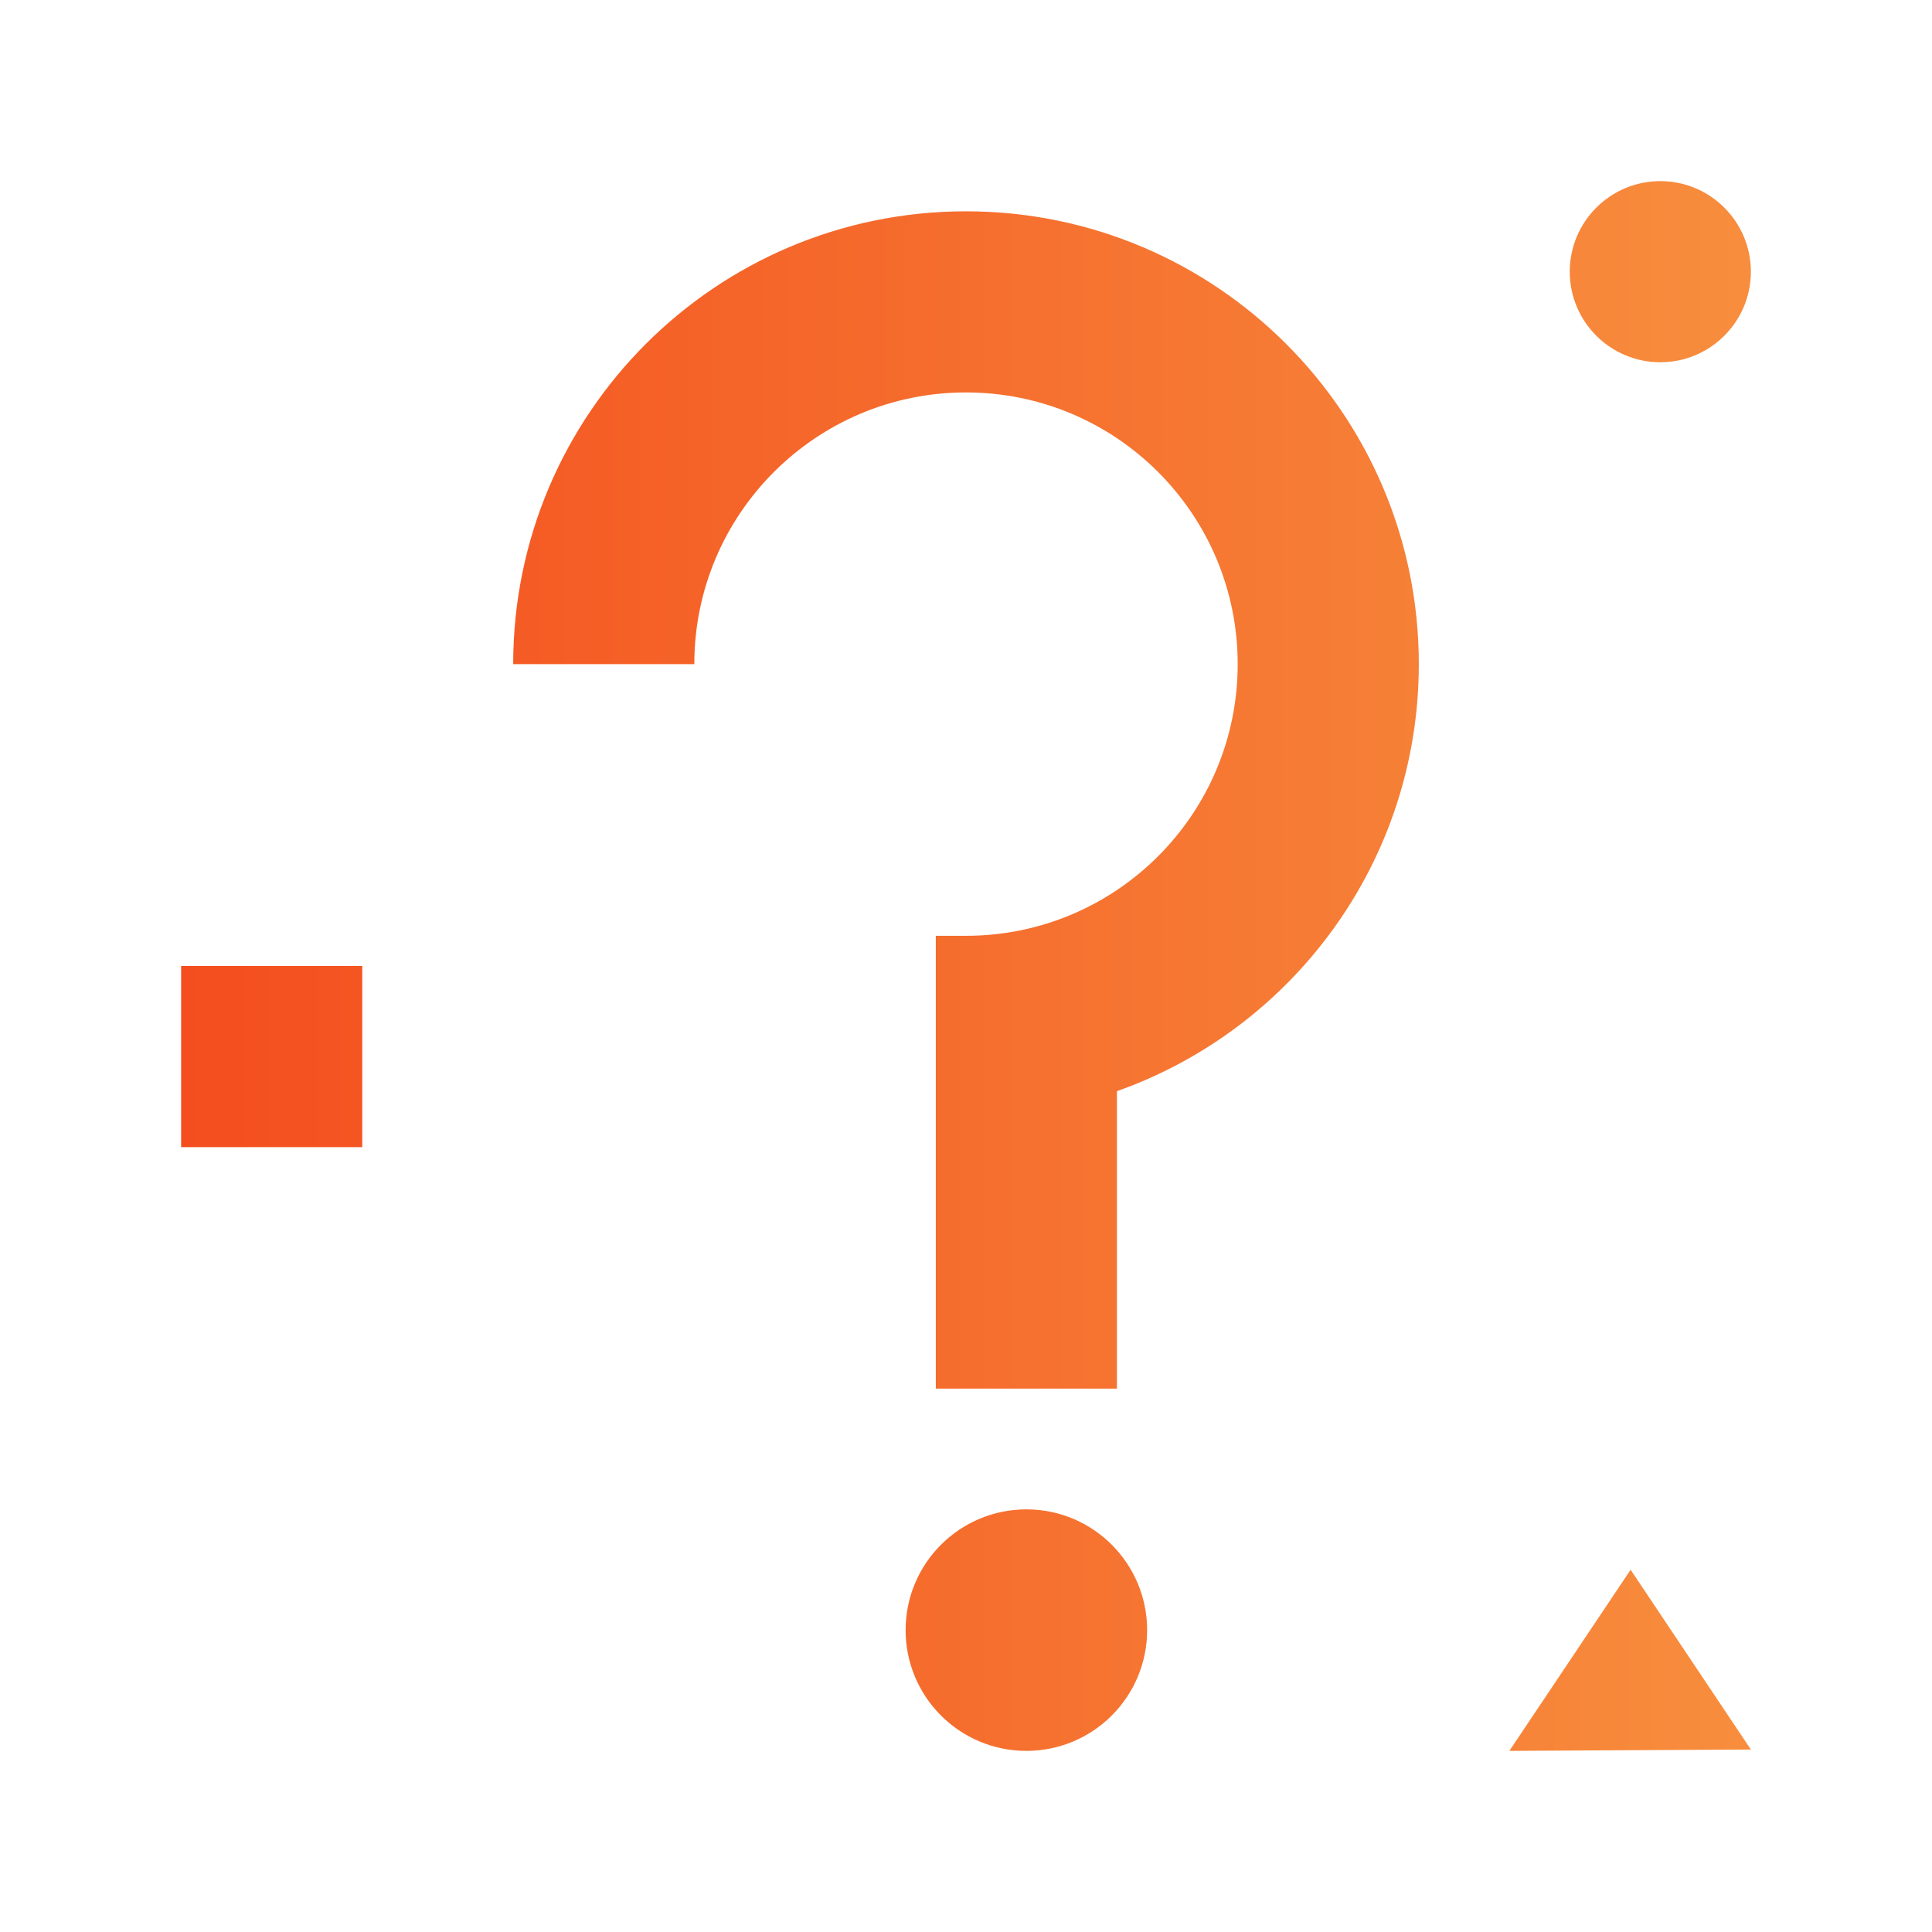
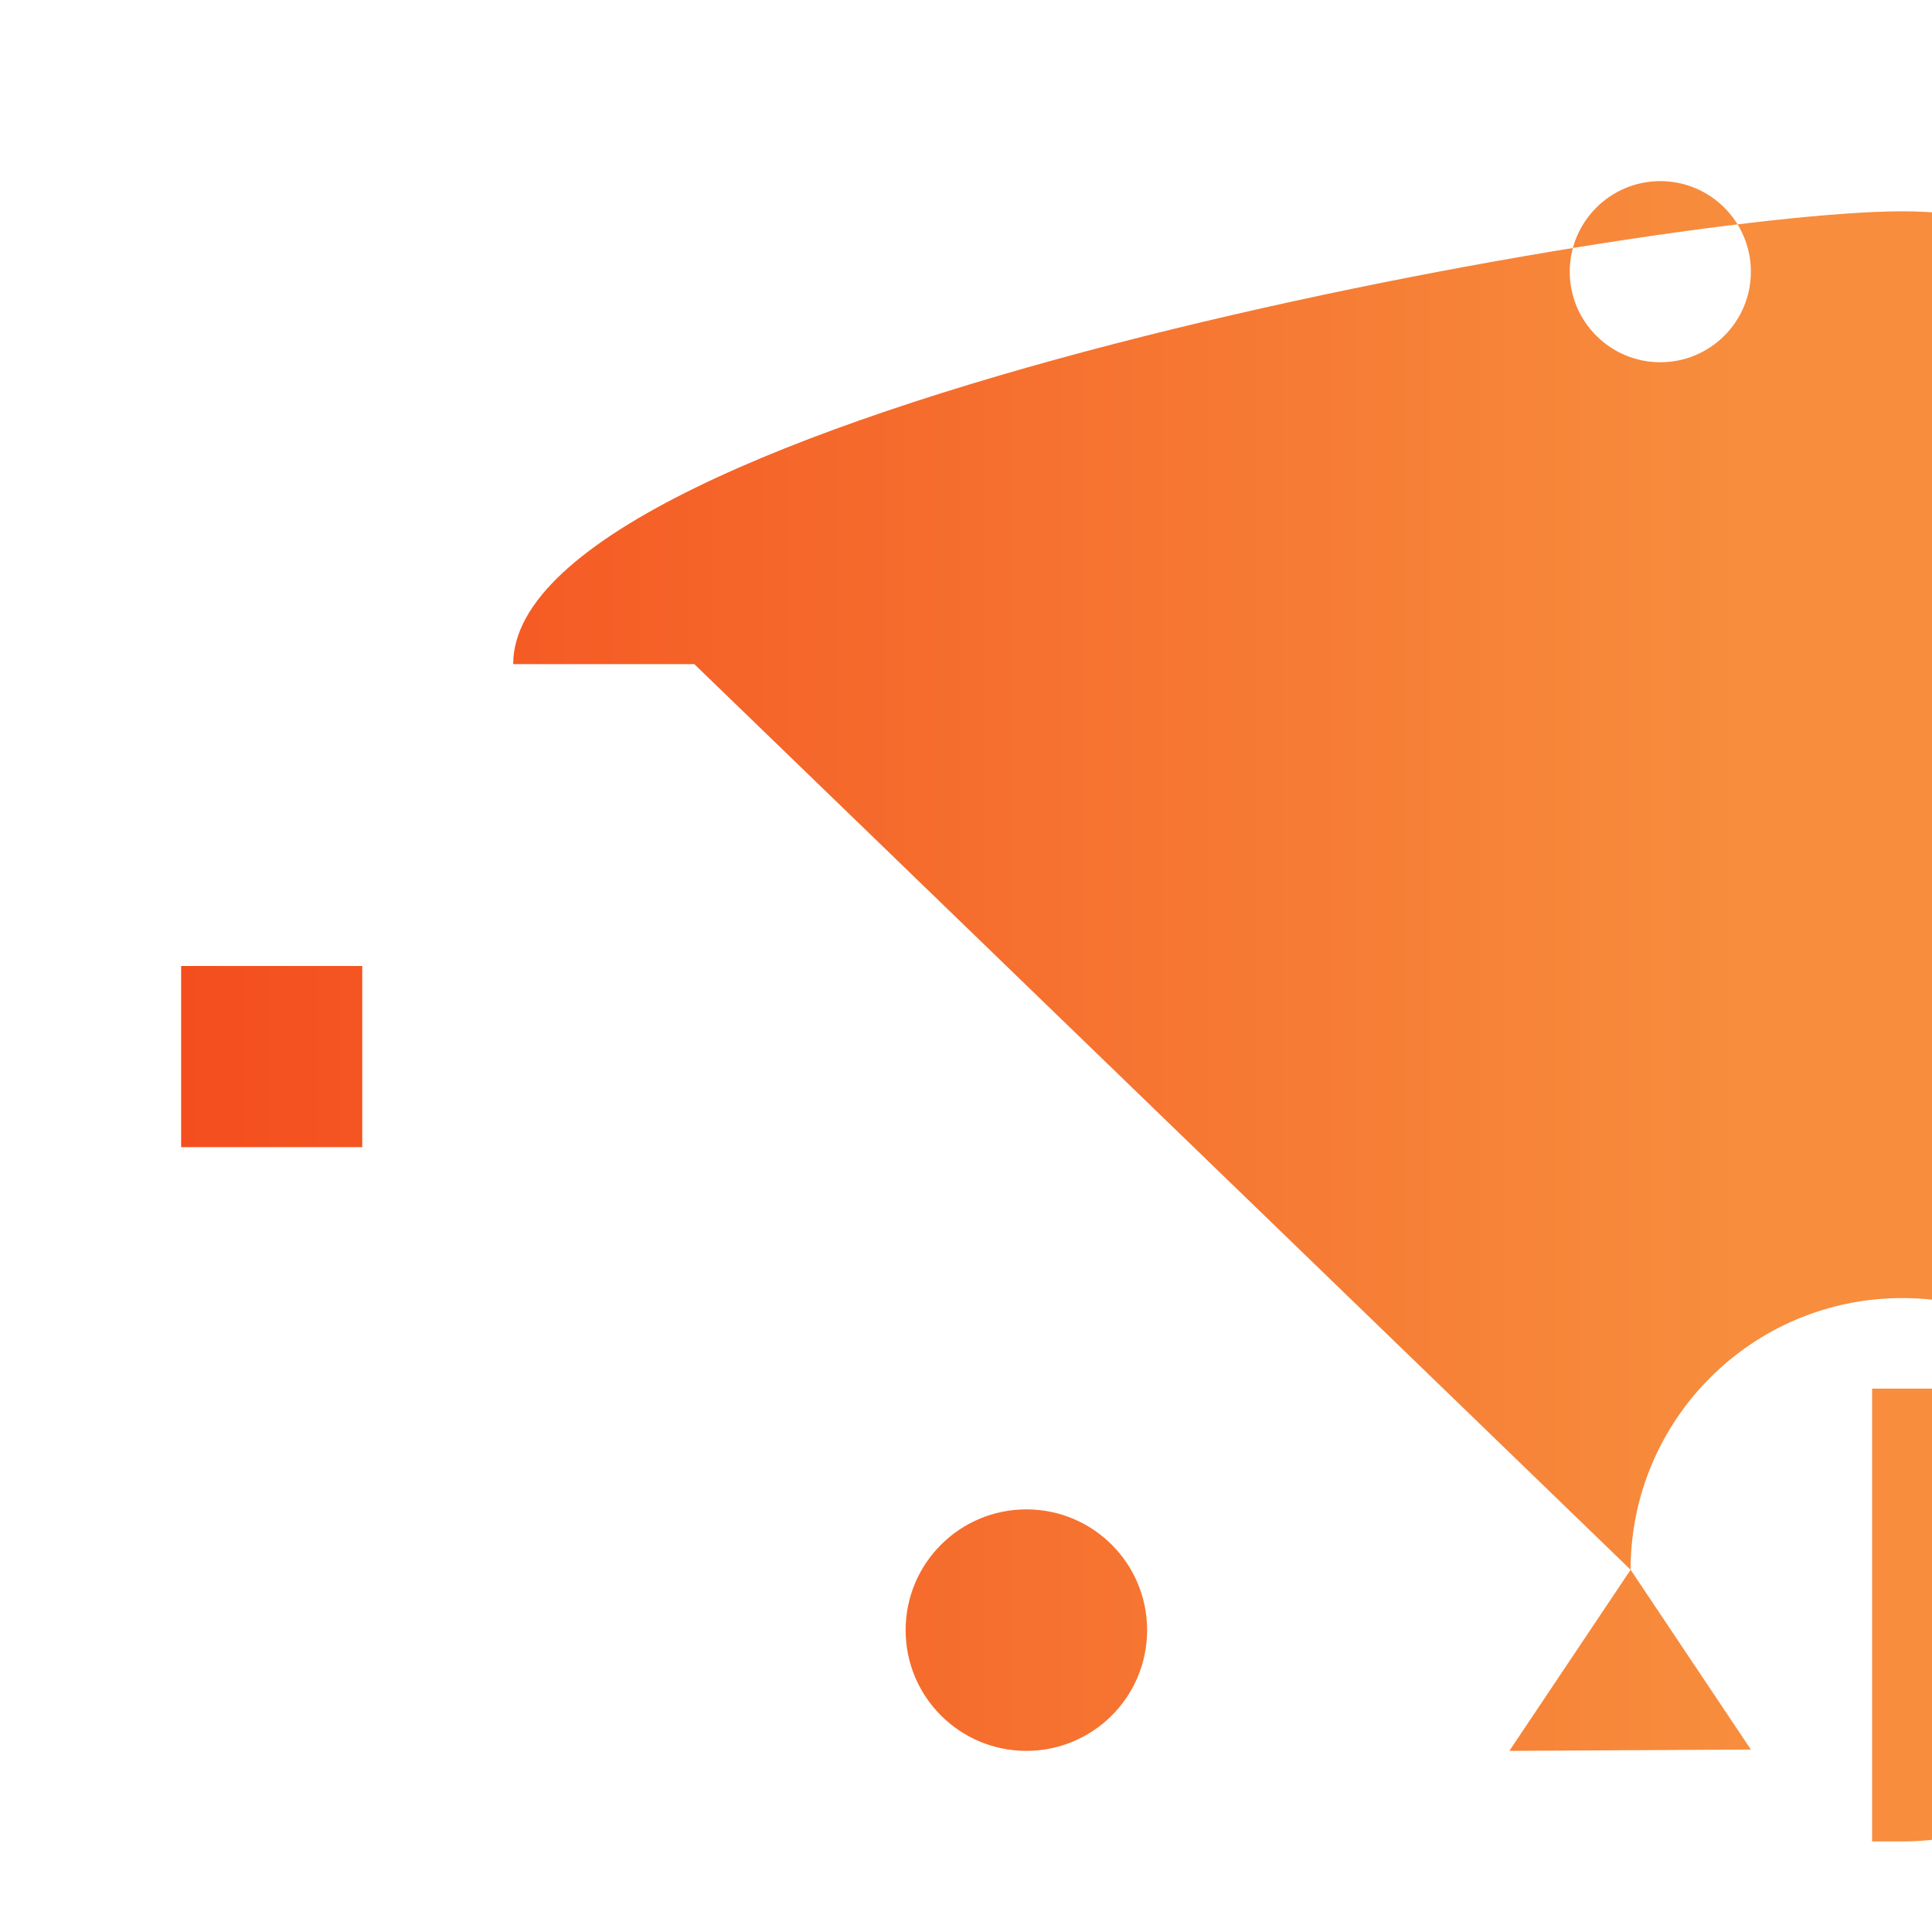
<svg xmlns="http://www.w3.org/2000/svg" width="32" height="32" fill="none">
-   <path fill-rule="evenodd" clip-rule="evenodd" d="M27.5 6c.828 0 1.5-.672 1.5-1.5C29 3.672 28.328 3 27.5 3S26 3.672 26 4.5C26 5.328 26.672 6 27.5 6ZM17 29c1.105 0 2-.895 2-2s-.895-2-2-2-2 .895-2 2 .895 2 2 2ZM6 16v3H3v-3h3Zm21.008 10L29 28.978 25 29l2.008-3ZM11.5 11c0-2.485 2.015-4.5 4.5-4.5s4.5 2.015 4.5 4.5c0 2.485-2.015 4.5-4.5 4.5h-.5V23h3v-4.927c2.913-1.03 5-3.808 5-7.073 0-4.142-3.358-7.5-7.5-7.5S8.5 6.858 8.5 11h3Z" fill="url(#a)" />
+   <path fill-rule="evenodd" clip-rule="evenodd" d="M27.5 6c.828 0 1.5-.672 1.5-1.5C29 3.672 28.328 3 27.5 3S26 3.672 26 4.5C26 5.328 26.672 6 27.5 6ZM17 29c1.105 0 2-.895 2-2s-.895-2-2-2-2 .895-2 2 .895 2 2 2ZM6 16v3H3v-3h3Zm21.008 10L29 28.978 25 29l2.008-3Zc0-2.485 2.015-4.5 4.5-4.5s4.5 2.015 4.5 4.5c0 2.485-2.015 4.5-4.5 4.5h-.5V23h3v-4.927c2.913-1.03 5-3.808 5-7.073 0-4.142-3.358-7.5-7.5-7.5S8.5 6.858 8.5 11h3Z" fill="url(#a)" />
  <defs>
    <linearGradient id="a" x1="3" y1="16" x2="28.809" y2="16" gradientUnits="userSpaceOnUse">
      <stop stop-color="#F44E1E" />
      <stop offset="1" stop-color="#F78D3D" />
    </linearGradient>
  </defs>
</svg>